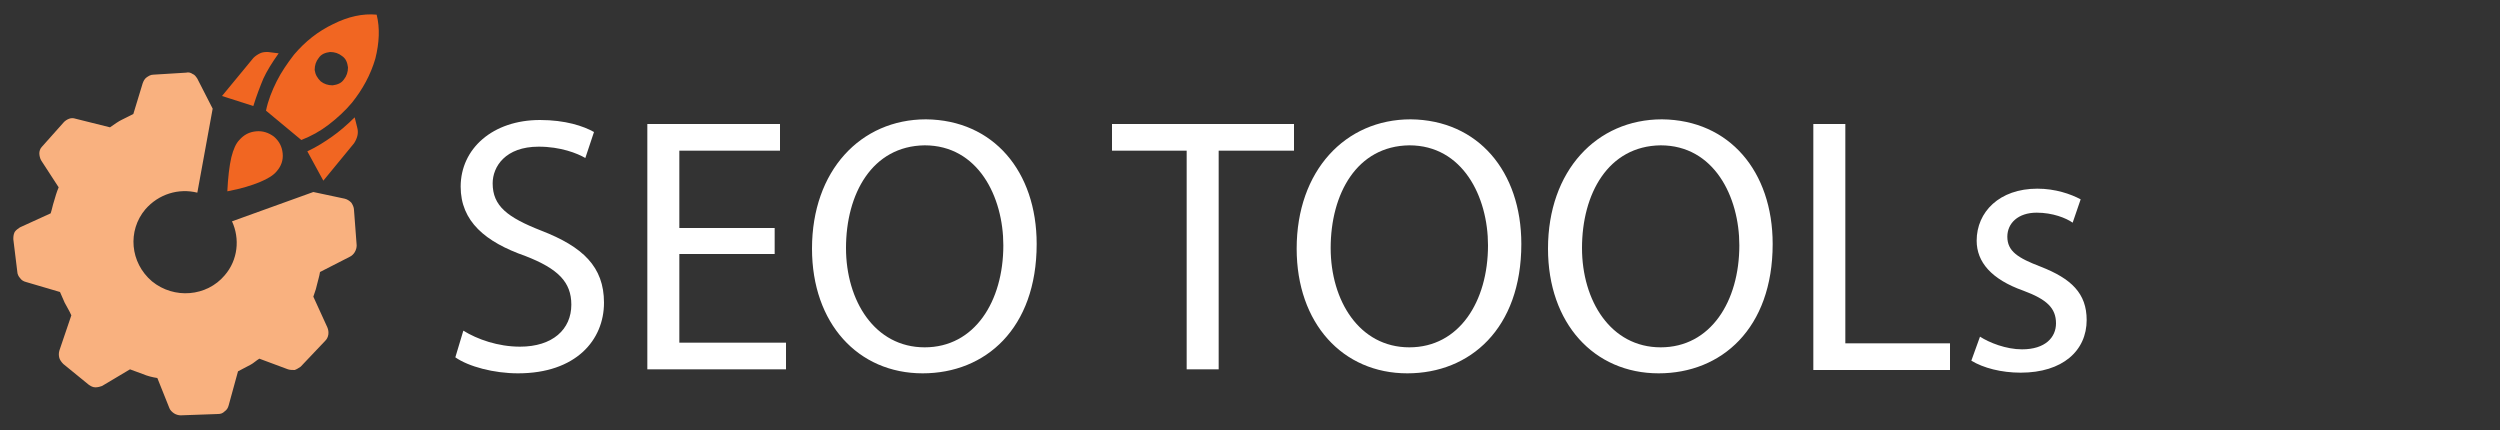
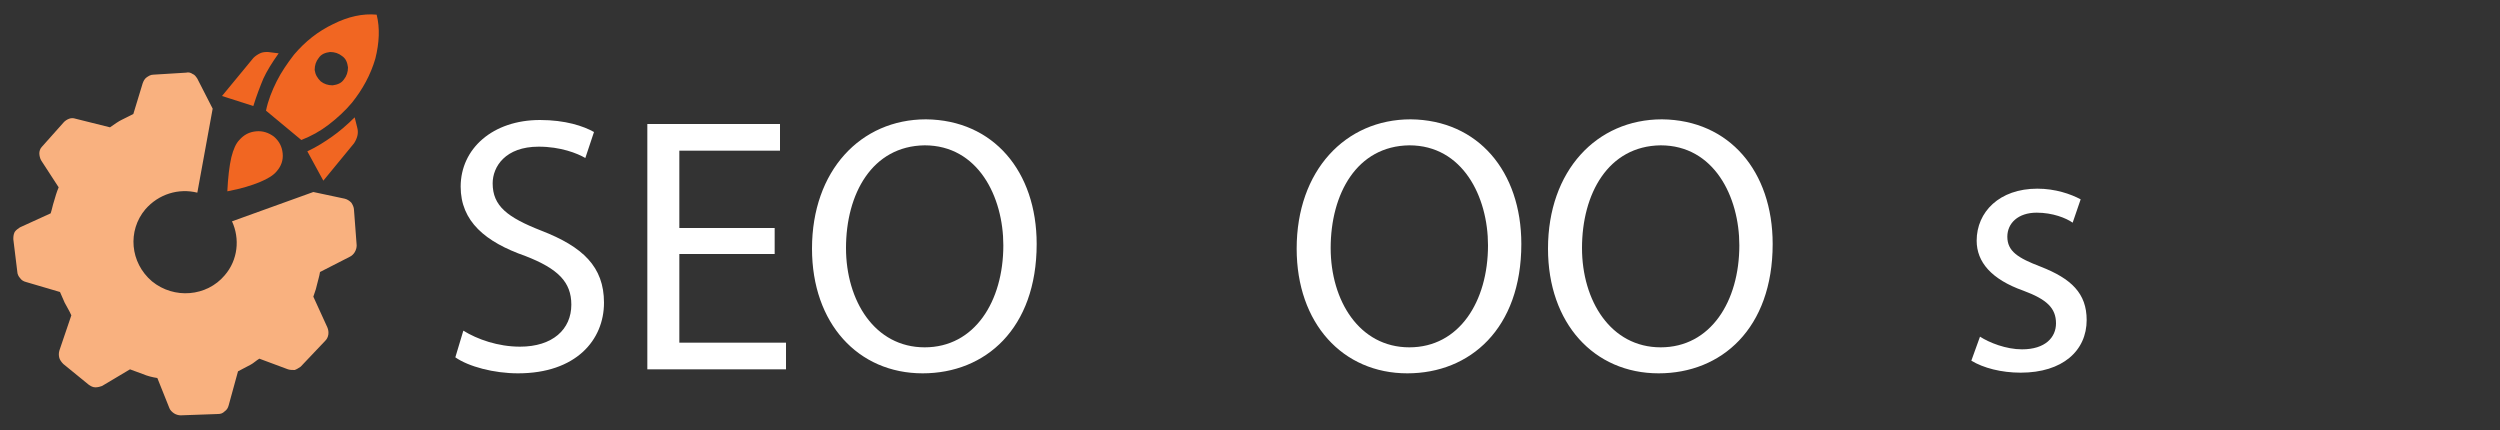
<svg xmlns="http://www.w3.org/2000/svg" version="1.1" id="Layer_1" x="0px" y="0px" viewBox="0 0 375 64.5" style="enable-background:new 0 0 375 64.5;" xml:space="preserve">
  <rect x="0" y="0" width="375" height="64.5" fill="#333333" stroke="none" />
  <style type="text/css">
	.st0{fill-rule:evenodd;clip-rule:evenodd;fill:#F9B17F;}
	.st1{fill:#F16622;}
	.st2{fill:#FFFFFF;}
</style>
  <g>
    <path class="st0" d="M31.9,16.3l-2.3-4.5c-0.2-0.3-0.4-0.6-0.7-0.7c-0.3-0.2-0.6-0.3-1-0.2l-4.9,0.3c-0.4,0-0.7,0.2-1,0.4   c-0.3,0.2-0.5,0.6-0.6,0.9L20,17.1c-0.6,0.3-1.2,0.6-1.8,0.9c-0.4,0.2-1,0.6-1.7,1.1l-5.2-1.3c-0.3-0.1-0.6-0.1-0.9,0   c-0.3,0.1-0.6,0.3-0.8,0.5L6.3,22c-0.3,0.3-0.4,0.7-0.4,1s0.1,0.8,0.3,1.1l2.6,4c-0.3,0.7-0.5,1.4-0.7,2.1   c-0.2,0.6-0.3,1.2-0.5,1.8L3,34.1c-0.3,0.2-0.6,0.4-0.8,0.7C2,35.2,2,35.6,2,35.9l0.6,4.9c0,0.3,0.2,0.7,0.4,0.9   c0.2,0.3,0.5,0.5,0.9,0.6l5.1,1.5c0.2,0.5,0.5,1.1,0.7,1.6c0.3,0.6,0.7,1.2,1,1.9l-1.8,5.3c-0.1,0.4-0.1,0.7,0,1.1   C9,54,9.2,54.3,9.5,54.6l3.8,3.1c0.3,0.2,0.6,0.4,1,0.4c0.4,0,0.7-0.1,1-0.2l4.2-2.5l1.9,0.7c0.7,0.3,1.5,0.5,2.2,0.6l1.8,4.5   c0.1,0.3,0.4,0.6,0.7,0.8c0.3,0.2,0.7,0.3,1,0.3l5.6-0.2c0.4,0,0.7-0.1,1-0.4c0.3-0.2,0.5-0.5,0.6-0.9l1.4-5.1   c0.6-0.3,1.3-0.7,1.9-1c0.4-0.2,0.8-0.6,1.3-0.9l4.3,1.6c0.3,0.1,0.7,0.1,1,0.1c0.3-0.1,0.6-0.3,0.9-0.5l3.7-3.9   c0.5-0.5,0.6-1.3,0.3-2L47,44.5c0.3-0.8,0.5-1.5,0.6-2c0.1-0.5,0.3-1,0.4-1.7l4.5-2.3c0.6-0.3,1-1,1-1.7l-0.4-5.3   c0-0.4-0.2-0.8-0.4-1.1c-0.3-0.3-0.6-0.5-1-0.6l-4.7-1c0,0,0,0,0,0l-12.2,4.4c1.2,2.6,0.9,5.8-1.1,8.1c-2.7,3.2-7.6,3.6-10.9,0.9   c-3.3-2.8-3.7-7.6-1-10.8c2-2.3,5-3.2,7.8-2.5L31.9,16.3z" />
    <path class="st1" d="M33.3,14.4L38,8.7c0.3-0.3,0.6-0.5,1-0.7c0.4-0.2,0.8-0.2,1.2-0.2L41.8,8c-1,1.4-1.8,2.7-2.3,3.8   C39,13,38.5,14.3,38,15.9L33.3,14.4z M39.9,16.6c0.3-1.5,0.9-3,1.6-4.4c0.7-1.4,1.6-2.7,2.6-4c1.7-2,3.6-3.5,5.9-4.6   c2.2-1.1,4.4-1.6,6.5-1.4c0.5,2,0.4,4.2-0.2,6.6c-0.7,2.4-1.9,4.6-3.5,6.6c-1,1.2-2.2,2.3-3.5,3.3c-1.3,1-2.6,1.7-4.1,2.3   L39.9,16.6z M48.1,12.2c0.5,0.4,1.1,0.6,1.8,0.6c0.7-0.1,1.3-0.3,1.7-0.9c0.4-0.5,0.6-1.1,0.6-1.8c-0.1-0.7-0.3-1.3-0.9-1.7   c-0.5-0.4-1.1-0.6-1.8-0.6c-0.7,0.1-1.3,0.3-1.7,0.9c-0.4,0.5-0.6,1.1-0.6,1.8C47.3,11.2,47.6,11.7,48.1,12.2z M48.5,27.1l-2.4-4.4   c1.5-0.7,2.7-1.5,3.7-2.2c1-0.7,2.2-1.7,3.4-2.9l0.4,1.6c0.1,0.4,0.1,0.8,0,1.2c-0.1,0.4-0.3,0.8-0.5,1.1L48.5,27.1z M35.9,21   c0.7-0.8,1.5-1.2,2.5-1.3c1-0.1,1.9,0.2,2.7,0.8c0.8,0.7,1.2,1.5,1.3,2.5c0.1,1-0.2,1.9-0.9,2.7c-0.5,0.6-1.3,1.1-2.5,1.6   c-1.2,0.5-2.8,1-4.9,1.4c0.1-2.1,0.3-3.8,0.6-5.1C35,22.4,35.4,21.5,35.9,21z" />
  </g>
  <g>
    <path class="st2" d="M69.5,49.6c2.1,1.3,5.2,2.4,8.5,2.4c4.9,0,7.7-2.6,7.7-6.3c0-3.4-2-5.4-6.9-7.3c-6-2.1-9.7-5.2-9.7-10.4   c0-5.7,4.8-10,11.9-10c3.8,0,6.5,0.9,8.1,1.8l-1.3,3.9c-1.2-0.7-3.7-1.7-7-1.7c-5,0-6.9,3-6.9,5.5c0,3.4,2.2,5.1,7.3,7.1   c6.2,2.4,9.4,5.4,9.4,10.8C90.6,51,86.4,56,77.7,56c-3.6,0-7.4-1-9.4-2.4L69.5,49.6z" />
    <path class="st2" d="M116.2,38.1h-14.3v13.3h16v4H97.1V18.6H117v4h-15.1v11.6h14.3V38.1z" />
    <path class="st2" d="M155.5,36.6c0,12.7-7.7,19.4-17.1,19.4c-9.7,0-16.6-7.5-16.6-18.7c0-11.7,7.3-19.4,17.1-19.4   C149,18,155.5,25.7,155.5,36.6z M126.9,37.2c0,7.9,4.3,14.9,11.8,14.9c7.5,0,11.8-6.9,11.8-15.3c0-7.3-3.8-15-11.8-15   C130.8,21.9,126.9,29.1,126.9,37.2z" />
-     <path class="st2" d="M178,22.6h-11.2v-4h27.3v4h-11.3v32.8H178V22.6z" />
    <path class="st2" d="M228.2,36.6c0,12.7-7.7,19.4-17.1,19.4c-9.7,0-16.6-7.5-16.6-18.7c0-11.7,7.3-19.4,17.1-19.4   C221.7,18,228.2,25.7,228.2,36.6z M199.6,37.2c0,7.9,4.3,14.9,11.8,14.9c7.5,0,11.8-6.9,11.8-15.3c0-7.3-3.8-15-11.8-15   C203.5,21.9,199.6,29.1,199.6,37.2z" />
-     <path class="st2" d="M265.9,36.6c0,12.7-7.7,19.4-17.1,19.4c-9.7,0-16.6-7.5-16.6-18.7c0-11.7,7.3-19.4,17.1-19.4   C259.4,18,265.9,25.7,265.9,36.6z M237.3,37.2c0,7.9,4.3,14.9,11.8,14.9c7.5,0,11.8-6.9,11.8-15.3c0-7.3-3.8-15-11.8-15   C241.2,21.9,237.3,29.1,237.3,37.2z" />
-     <path class="st2" d="M272,18.6h4.8v32.9h15.7v4H272V18.6z" />
+     <path class="st2" d="M265.9,36.6c0,12.7-7.7,19.4-17.1,19.4c-9.7,0-16.6-7.5-16.6-18.7c0-11.7,7.3-19.4,17.1-19.4   C259.4,18,265.9,25.7,265.9,36.6M237.3,37.2c0,7.9,4.3,14.9,11.8,14.9c7.5,0,11.8-6.9,11.8-15.3c0-7.3-3.8-15-11.8-15   C241.2,21.9,237.3,29.1,237.3,37.2z" />
    <path class="st2" d="M297,50.5c1.4,0.9,3.9,1.9,6.3,1.9c3.5,0,5.1-1.8,5.1-3.9c0-2.3-1.4-3.6-4.9-4.9c-4.8-1.7-7-4.3-7-7.5   c0-4.3,3.4-7.8,9.1-7.8c2.7,0,5,0.8,6.5,1.6l-1.2,3.5c-1-0.7-3-1.5-5.4-1.5c-2.8,0-4.4,1.6-4.4,3.6c0,2.2,1.6,3.2,5,4.5   c4.6,1.8,6.9,4,6.9,8c0,4.6-3.6,7.9-9.9,7.9c-2.9,0-5.6-0.7-7.4-1.8L297,50.5z" />
  </g>
</svg>